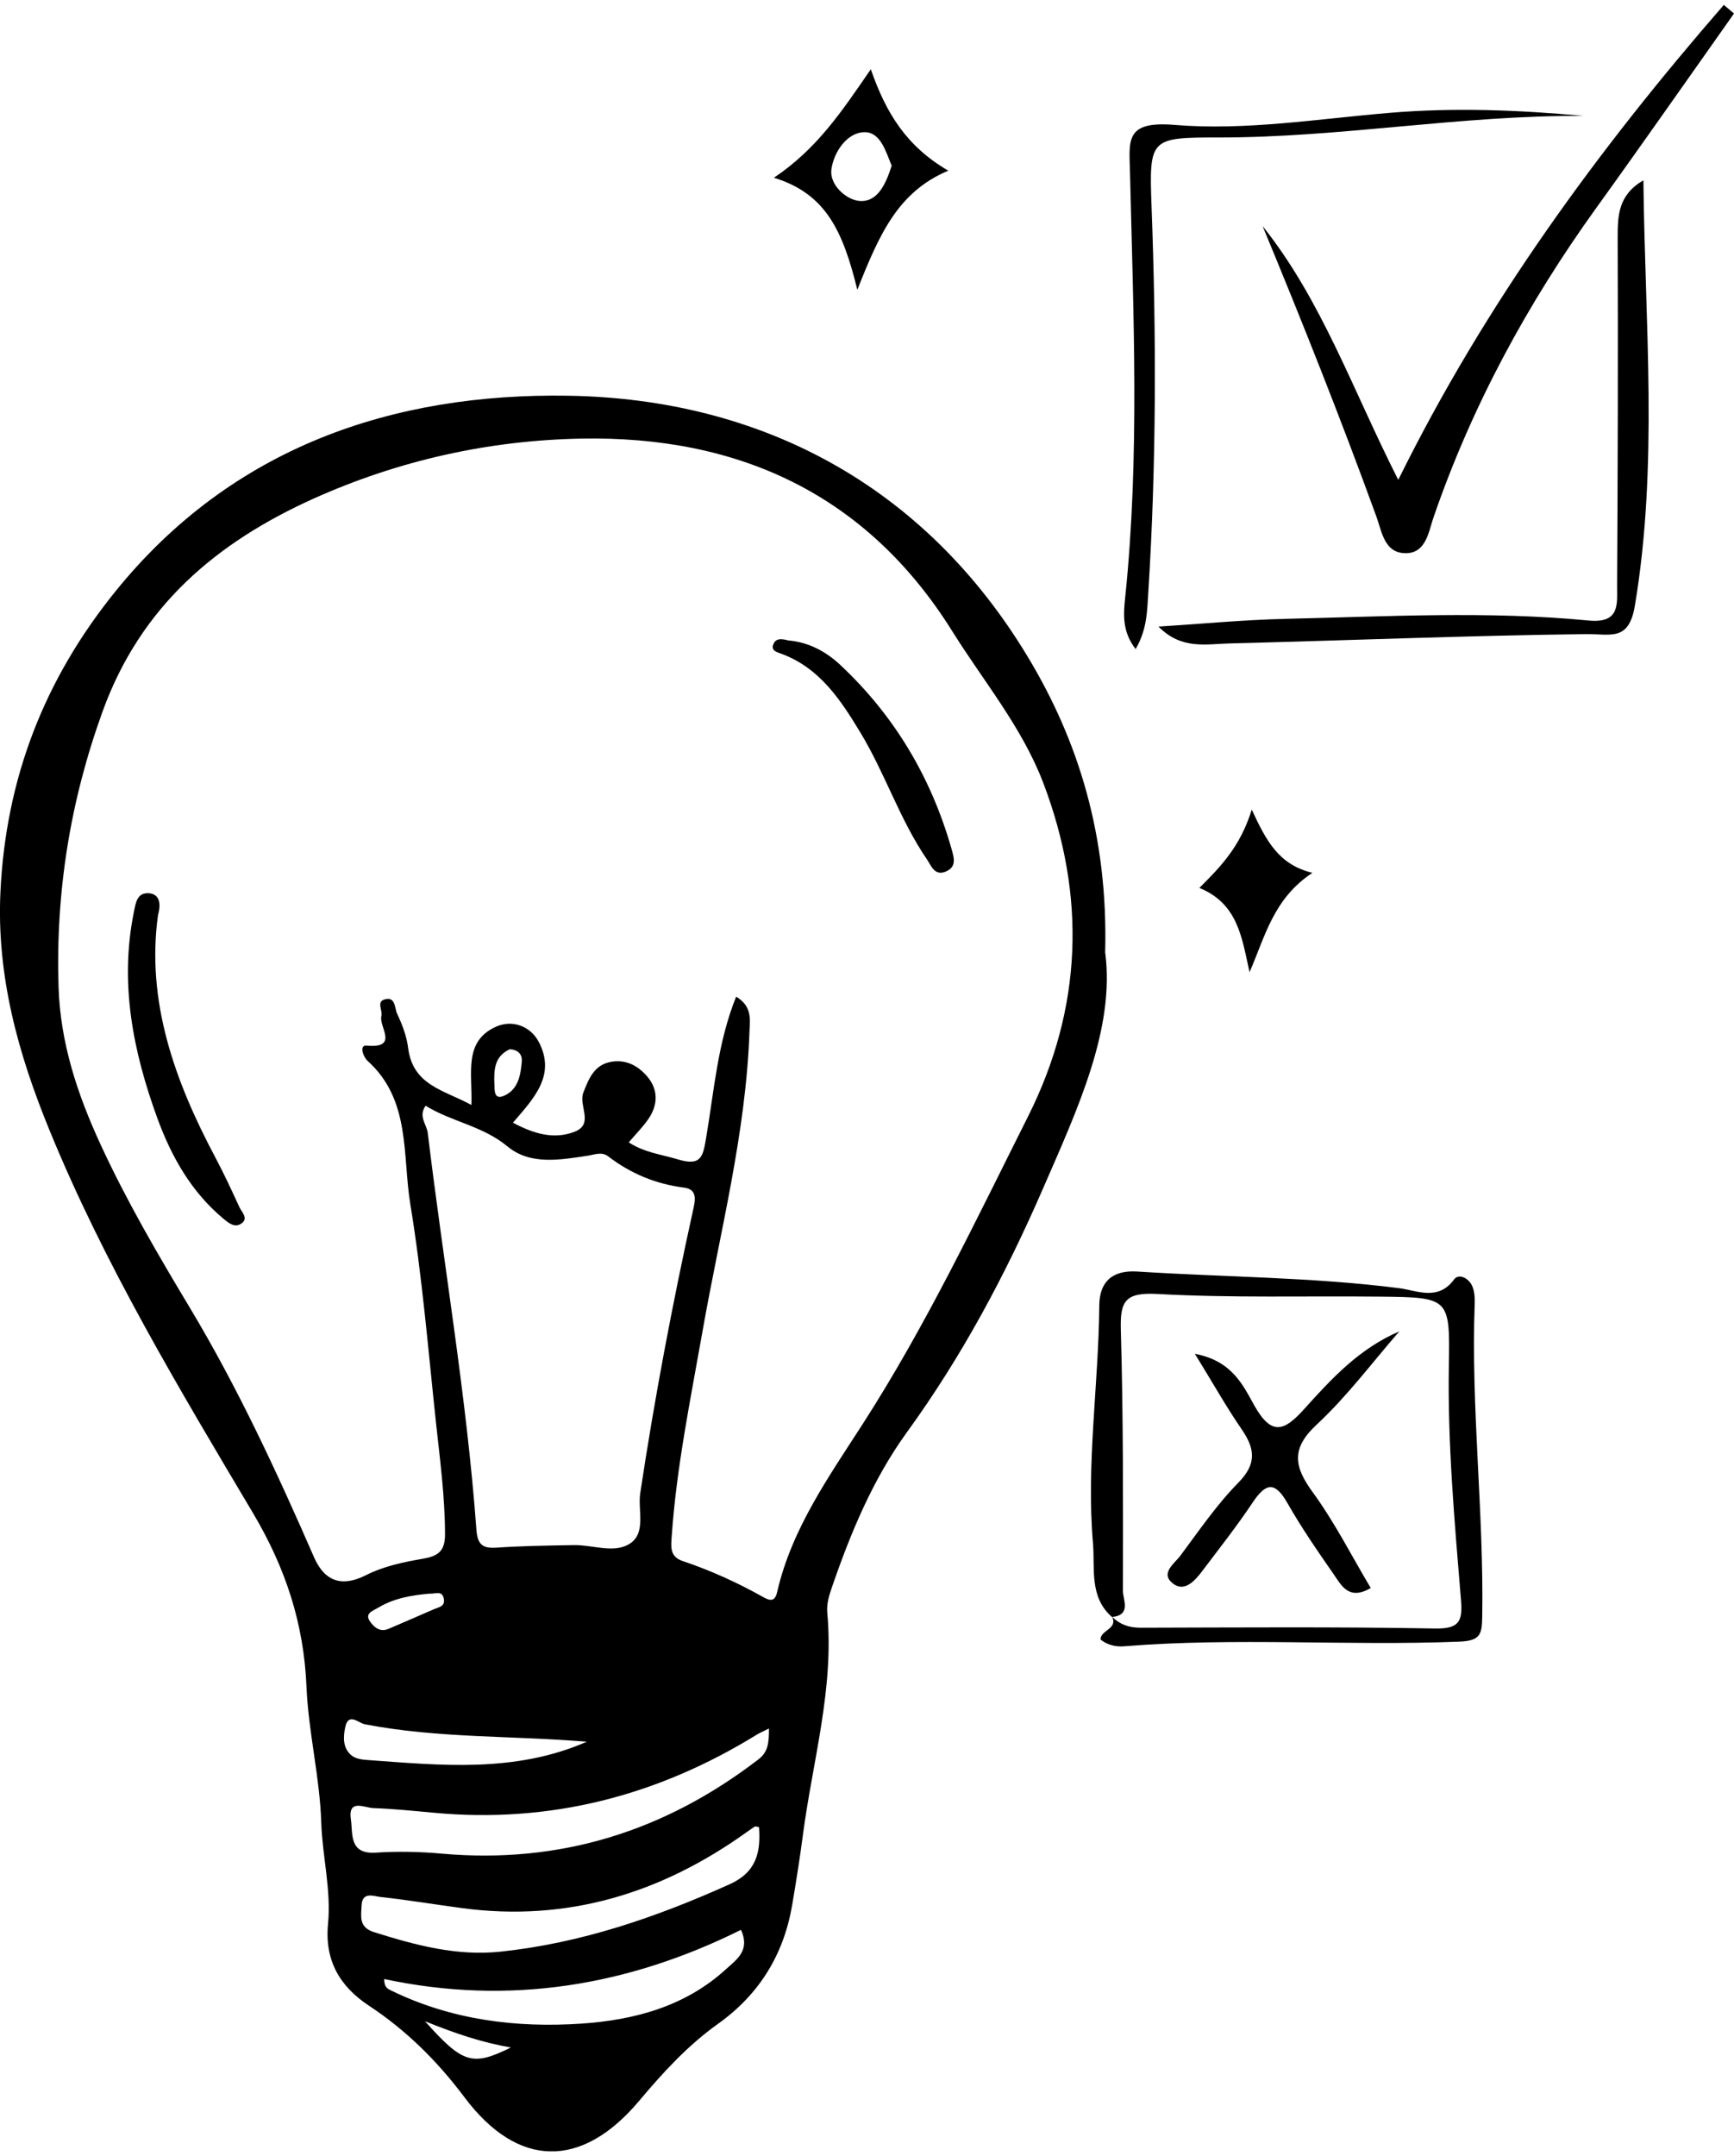
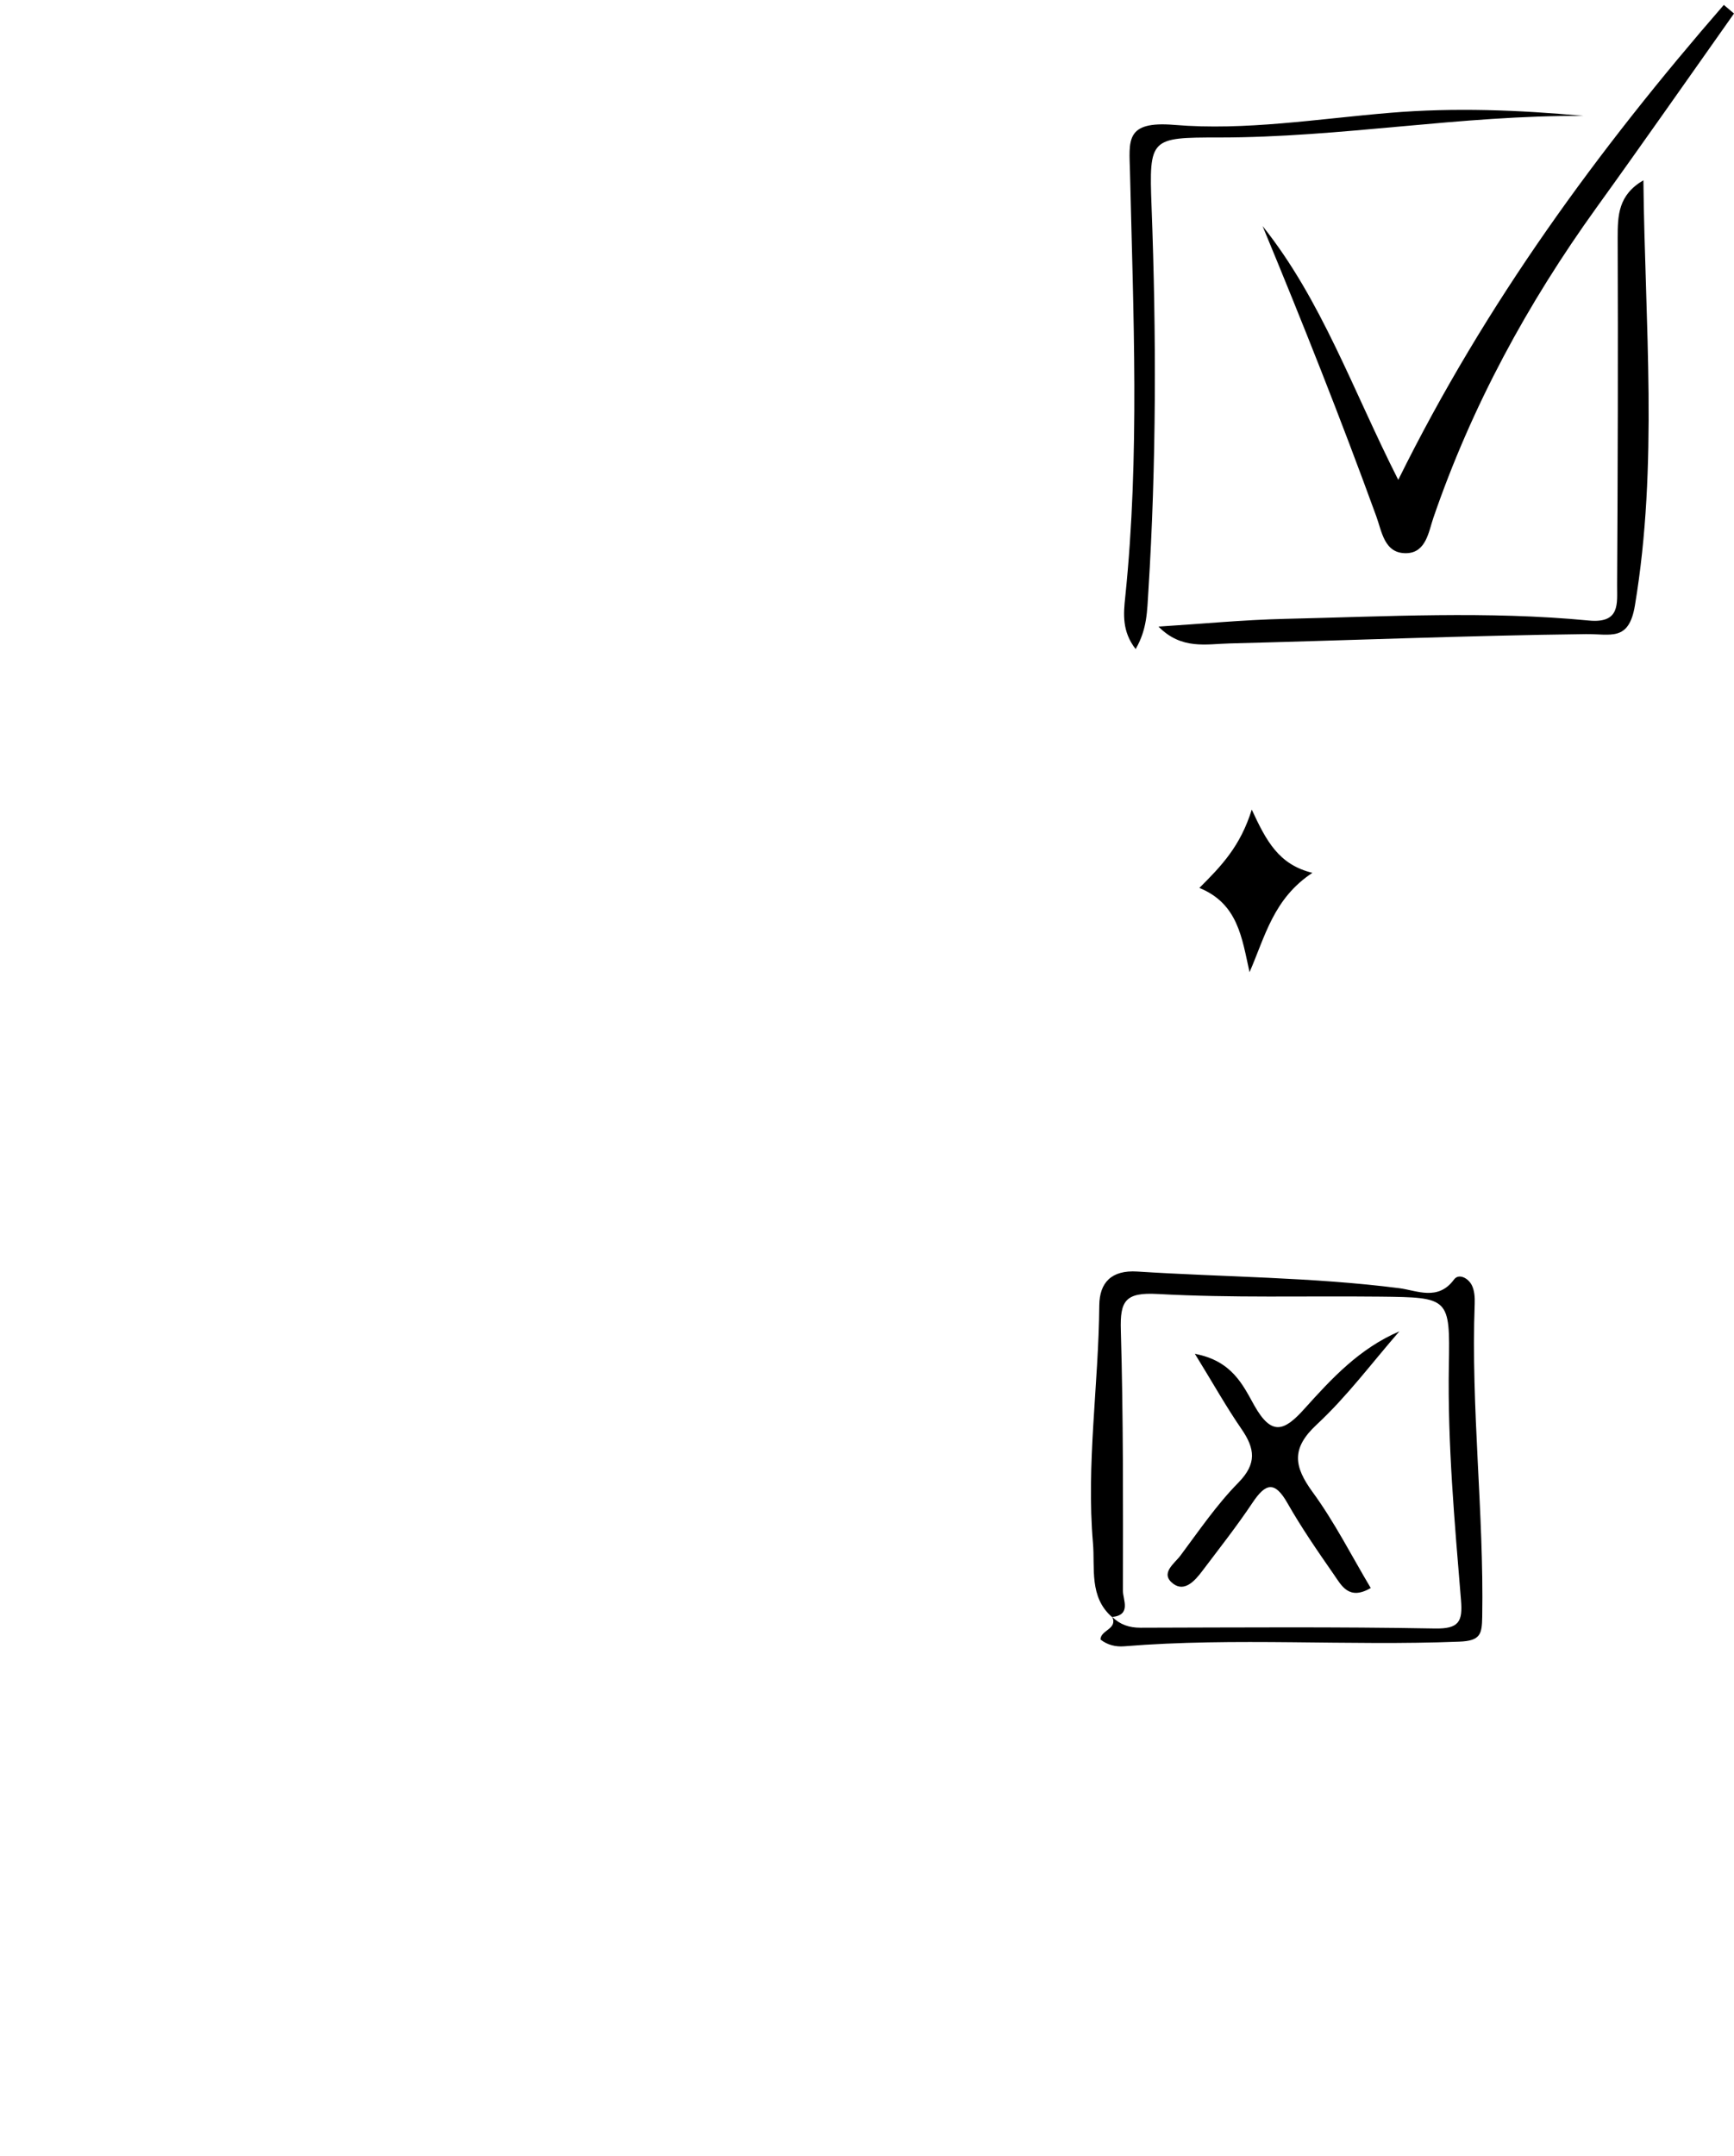
<svg xmlns="http://www.w3.org/2000/svg" width="177" height="220" viewBox="0 0 177 220" fill="none">
  <g id="Layer_1" clip-path="url(#clip0_172_319)">
    <g id="Group">
-       <path id="Vector" d="M112.82 97.216C113.812 104.968 110.023 113.103 106.448 121.305C102.648 130.038 98.204 138.376 92.577 146.128C89.092 150.934 86.803 156.451 84.874 162.082C84.592 162.905 84.367 163.706 84.446 164.553C85.156 172.259 82.957 179.649 81.965 187.163C81.649 189.578 81.266 191.981 80.859 194.384C79.991 199.45 77.487 203.501 73.292 206.491C70.191 208.702 67.654 211.478 65.218 214.378C59.365 221.317 52.858 221.249 47.41 213.983C44.659 210.316 41.479 207.157 37.678 204.652C34.644 202.655 33.133 199.981 33.483 196.325C33.821 192.839 32.908 189.42 32.795 186.012C32.648 181.285 31.475 176.738 31.284 172.067C31.013 165.67 29.164 160.006 25.837 154.398C18.303 141.716 10.668 129.034 5.052 115.314C1.85 107.506 -0.361 99.563 0.045 90.988C0.598 79.424 4.511 69.325 11.796 60.322C23.739 45.564 40.17 40.103 57.932 40.374C77.781 40.678 94.415 49.614 104.903 67.001C110.046 75.52 113.136 85.279 112.809 97.216H112.82ZM75.153 101.696C76.777 102.677 76.552 103.986 76.506 105.171C76.157 115.619 73.484 125.717 71.691 135.939C70.473 142.844 69.052 149.716 68.567 156.734C68.499 157.76 68.33 158.821 69.683 159.272C72.537 160.231 75.277 161.472 77.905 162.95C78.593 163.334 79.1 163.447 79.326 162.443C80.814 155.966 84.615 150.652 88.111 145.214C94.539 135.217 99.625 124.498 104.937 113.915C110.497 102.835 110.891 91.417 106.482 79.852C104.305 74.166 100.392 69.506 97.212 64.417C88.483 50.438 75.39 44.447 59.319 44.751C49.892 44.932 40.734 46.963 32.051 50.855C22.07 55.346 14.356 61.867 10.477 72.575C7.161 81.725 5.673 91.034 5.977 100.692C6.157 106.412 7.906 111.67 10.285 116.815C12.935 122.558 16.116 127.996 19.363 133.401C24.269 141.569 28.261 150.189 32.062 158.9C33.19 161.472 35.017 161.89 37.328 160.728C39.2 159.78 41.23 159.374 43.227 159.024C44.85 158.742 45.437 158.155 45.426 156.485C45.414 152.706 44.918 148.971 44.512 145.236C43.712 137.778 43.102 130.275 41.885 122.874C41.061 117.875 41.952 112.223 37.52 108.24C37.092 107.856 36.618 106.615 37.419 106.683C40.791 106.987 38.637 104.731 38.93 103.67C39.088 103.117 38.389 102.215 39.268 101.967C40.396 101.639 40.272 102.892 40.542 103.445C41.061 104.539 41.512 105.724 41.659 106.908C42.144 110.767 45.324 111.207 48.121 112.742C48.234 109.47 47.298 106.277 50.602 104.765C52.294 103.998 54.154 104.686 55.011 106.333C56.782 109.752 54.436 112.121 52.361 114.547C54.448 115.664 56.534 116.307 58.677 115.461C60.661 114.671 59.026 112.787 59.545 111.478C60.109 110.023 60.673 108.623 62.41 108.33C63.943 108.071 65.195 108.781 66.12 109.898C67.191 111.207 67.157 112.708 66.233 114.096C65.68 114.931 64.958 115.641 64.18 116.555C65.77 117.593 67.518 117.785 69.199 118.293C71.589 119.015 71.759 118 72.086 116.048C72.898 111.275 73.247 106.378 75.153 101.662V101.696ZM43.452 112.809C42.663 113.915 43.565 114.716 43.666 115.608C45.29 129.102 47.636 142.506 48.629 156.068C48.741 157.546 49.215 158.008 50.67 157.907C53.297 157.726 55.948 157.693 58.587 157.647C60.459 157.614 62.567 158.482 64.158 157.58C66.03 156.519 65.082 154.127 65.353 152.345C66.819 142.63 68.646 132.983 70.766 123.381C70.958 122.49 71.228 121.351 69.819 121.17C66.954 120.809 64.394 119.748 62.105 118C61.417 117.469 60.729 117.808 59.974 117.921C57.177 118.338 54.143 118.902 51.82 116.984C49.271 114.863 46.08 114.457 43.43 112.809H43.452ZM78.502 176.354C77.871 176.67 77.544 176.806 77.251 176.986C67.124 183.226 56.173 186.069 44.264 184.952C42.212 184.76 40.159 184.557 38.095 184.478C37.193 184.444 35.502 183.496 35.817 185.64C36.032 187.096 35.603 189.194 38.343 189.025C40.588 188.878 42.866 188.923 45.11 189.127C57.166 190.198 67.857 186.847 77.409 179.514C78.379 178.769 78.502 177.889 78.491 176.354H78.502ZM77.487 186.419C77.239 186.385 77.115 186.328 77.048 186.362C76.732 186.565 76.439 186.78 76.134 186.994C67.451 193.188 57.899 196.111 47.196 194.689C44.411 194.317 41.636 193.854 38.851 193.549C38.185 193.482 36.979 192.951 36.911 194.396C36.866 195.468 36.584 196.63 38.152 197.126C42.381 198.457 46.61 199.608 51.121 199.123C59.331 198.254 66.999 195.614 74.477 192.252C77.228 191.011 77.668 188.969 77.476 186.407L77.487 186.419ZM39.212 201.921C39.223 202.79 39.584 202.925 39.934 203.095C46.091 206.096 52.677 206.92 59.376 206.468C64.767 206.096 69.954 204.719 74.116 200.906C75.198 199.924 76.597 199.01 75.638 196.9C64.101 202.632 51.967 204.64 39.223 201.921H39.212ZM59.895 177.708C52.339 177.076 44.727 177.37 37.238 175.926C36.595 175.802 35.569 174.685 35.242 176.219C35.028 177.212 34.971 178.363 35.885 179.107C36.28 179.435 36.934 179.536 37.475 179.57C45.031 180.123 52.598 180.901 59.895 177.708ZM43.813 162.601C42.076 162.759 40.249 163.041 38.603 164.034C38.05 164.361 37.204 164.609 37.757 165.421C38.14 165.974 38.761 166.583 39.663 166.189C41.197 165.523 42.753 164.868 44.287 164.191C44.76 163.977 45.459 163.932 45.302 163.12C45.133 162.228 44.456 162.646 43.813 162.601ZM52.147 208.905C49.181 208.386 46.621 207.529 43.385 206.231C47.264 210.575 48.222 210.835 52.147 208.905ZM52.034 107.055C50.433 107.789 50.41 109.21 50.467 110.643C50.489 111.252 50.422 112.245 51.437 111.805C52.903 111.173 53.151 109.684 53.264 108.274C53.32 107.529 52.812 107.089 52.034 107.055Z" fill="black" />
-       <path id="Vector_2" d="M16.127 93.38C14.92 102.125 17.807 110.248 21.98 118.09C22.859 119.748 23.66 121.463 24.438 123.167C24.686 123.697 25.431 124.34 24.585 124.871C23.942 125.277 23.344 124.792 22.814 124.352C19.521 121.61 17.491 118 16.059 114.084C13.589 107.303 12.191 100.364 13.657 93.098C13.86 92.105 13.973 91.079 15.168 91.135C16.195 91.192 16.499 92.038 16.127 93.369V93.38Z" fill="black" />
-       <path id="Vector_3" d="M80.578 65.354C82.54 65.546 84.299 66.46 85.754 67.825C91.291 73.004 95.035 79.288 97.122 86.588C97.415 87.603 97.652 88.484 96.49 88.946C95.385 89.375 95.047 88.314 94.618 87.683C91.844 83.632 90.355 78.916 87.818 74.73C85.799 71.401 83.701 68.197 79.833 66.73C79.326 66.538 78.593 66.403 78.987 65.636C79.292 65.038 79.946 65.218 80.578 65.365V65.354Z" fill="black" />
-     </g>
-     <path id="Vector_4" d="M96.795 17.413C91.708 19.568 89.814 23.754 87.513 29.565C86.036 23.562 84.299 19.76 78.999 18.135C83.419 15.168 85.934 11.354 88.889 7.067C90.445 11.546 92.52 14.919 96.795 17.413ZM91.02 16.905C90.468 15.642 89.938 13.475 88.257 13.487C86.453 13.498 85.1 15.529 84.863 17.3C84.671 18.823 86.295 20.301 87.581 20.482C89.464 20.753 90.366 18.97 91.02 16.905Z" fill="black" />
+       </g>
    <path id="Vector_5" d="M133.976 89.048C129.984 91.677 129.15 95.524 127.548 99.191C126.77 95.693 126.375 92.207 122.428 90.594C124.684 88.348 126.612 86.34 127.774 82.605C129.262 85.81 130.526 88.224 133.976 89.059V89.048Z" fill="black" />
    <g id="Group_2">
      <path id="Vector_6" d="M177 1.38C172.32 7.992 167.685 14.637 162.948 21.204C155.922 30.964 150.239 41.412 146.314 52.83C145.84 54.206 145.581 56.373 143.596 56.44C141.296 56.519 141.059 54.229 140.484 52.672C136.863 42.72 132.961 32.904 128.879 23.066C134.912 30.614 138.059 39.753 142.728 48.96C151.66 30.885 163.163 15.224 175.962 0.5C176.312 0.793 176.65 1.087 177 1.38Z" fill="black" />
      <path id="Vector_7" d="M118.256 63.932C122.564 63.661 126.872 63.244 131.191 63.142C141.521 62.905 151.863 62.319 162.17 63.312C165.418 63.627 165.057 61.563 165.068 59.712C165.136 47.899 165.17 36.075 165.125 24.262C165.125 21.971 165.181 19.895 167.752 18.395C167.91 33.028 169.286 47.414 166.884 61.788C166.264 65.501 164.392 64.665 161.866 64.699C149.765 64.846 137.664 65.343 125.563 65.647C123.127 65.704 120.601 66.324 118.244 63.921L118.256 63.932Z" fill="black" />
      <path id="Vector_8" d="M115.921 66.223C114.512 64.417 114.681 62.612 114.861 60.897C116.35 46.478 115.684 32.024 115.346 17.582C115.267 14.344 114.805 12.324 119.868 12.742C127.12 13.351 134.54 12.121 141.882 11.512C148.479 10.959 155.054 11.219 161.64 11.828C149.156 11.738 136.841 14.039 124.379 14.028C117.421 14.028 117.286 14.085 117.545 21.035C118.041 34.157 118.041 47.267 117.218 60.378C117.094 62.296 117.105 64.203 115.921 66.223Z" fill="black" />
    </g>
    <path id="Vector_9" d="M113.519 164.993C111.151 162.95 111.782 159.972 111.568 157.467C110.869 149.377 112.143 141.287 112.211 133.186C112.233 130.885 113.429 129.564 116.09 129.734C125.011 130.309 133.965 130.298 142.852 131.437C144.611 131.663 146.788 132.769 148.412 130.557C148.908 129.88 149.878 130.411 150.239 131.133C150.509 131.674 150.554 132.374 150.532 132.994C150.137 143.668 151.479 154.296 151.299 164.97C151.265 166.719 151.141 167.418 148.942 167.497C137.54 167.949 126.127 167.046 114.748 167.971C113.891 168.039 113.057 167.847 112.335 167.283C112.335 166.301 114.106 166.234 113.53 164.97C114.331 165.76 115.256 166.076 116.417 166.076C126.432 166.053 136.457 165.974 146.472 166.155C148.93 166.2 149.314 165.444 149.133 163.266C148.479 155.289 147.758 147.324 147.893 139.302C148.017 132.396 147.938 132.374 140.878 132.295C133.3 132.216 125.71 132.442 118.154 132.024C114.85 131.844 114.32 132.735 114.41 135.736C114.669 144.593 114.636 153.461 114.624 162.319C114.624 163.221 115.504 164.767 113.542 164.981L113.519 164.993Z" fill="black" />
    <path id="Vector_10" d="M121.955 138.128C125.778 138.839 126.883 141.344 128.033 143.397C129.804 146.534 131.078 146.049 133.164 143.724C135.927 140.655 138.758 137.587 142.841 135.838C140.055 139.031 137.506 142.472 134.416 145.338C131.777 147.786 132.071 149.614 133.999 152.254C136.232 155.312 137.957 158.731 139.92 162.025C137.698 163.323 136.942 161.788 136.164 160.66C134.506 158.279 132.849 155.876 131.416 153.36C130.12 151.081 129.195 151.318 127.864 153.304C126.251 155.718 124.447 158.008 122.699 160.321C121.966 161.292 120.917 162.454 119.767 161.596C118.357 160.536 119.88 159.543 120.5 158.708C122.394 156.169 124.199 153.518 126.409 151.273C128.315 149.332 128.101 147.798 126.725 145.8C125.169 143.544 123.827 141.141 121.955 138.106V138.128Z" fill="black" />
  </g>
  <defs>
    <clipPath id="clip0_172_319">
      <rect width="177" height="219" fill="white" transform="translate(0 0.5)" />
    </clipPath>
  </defs>
</svg>